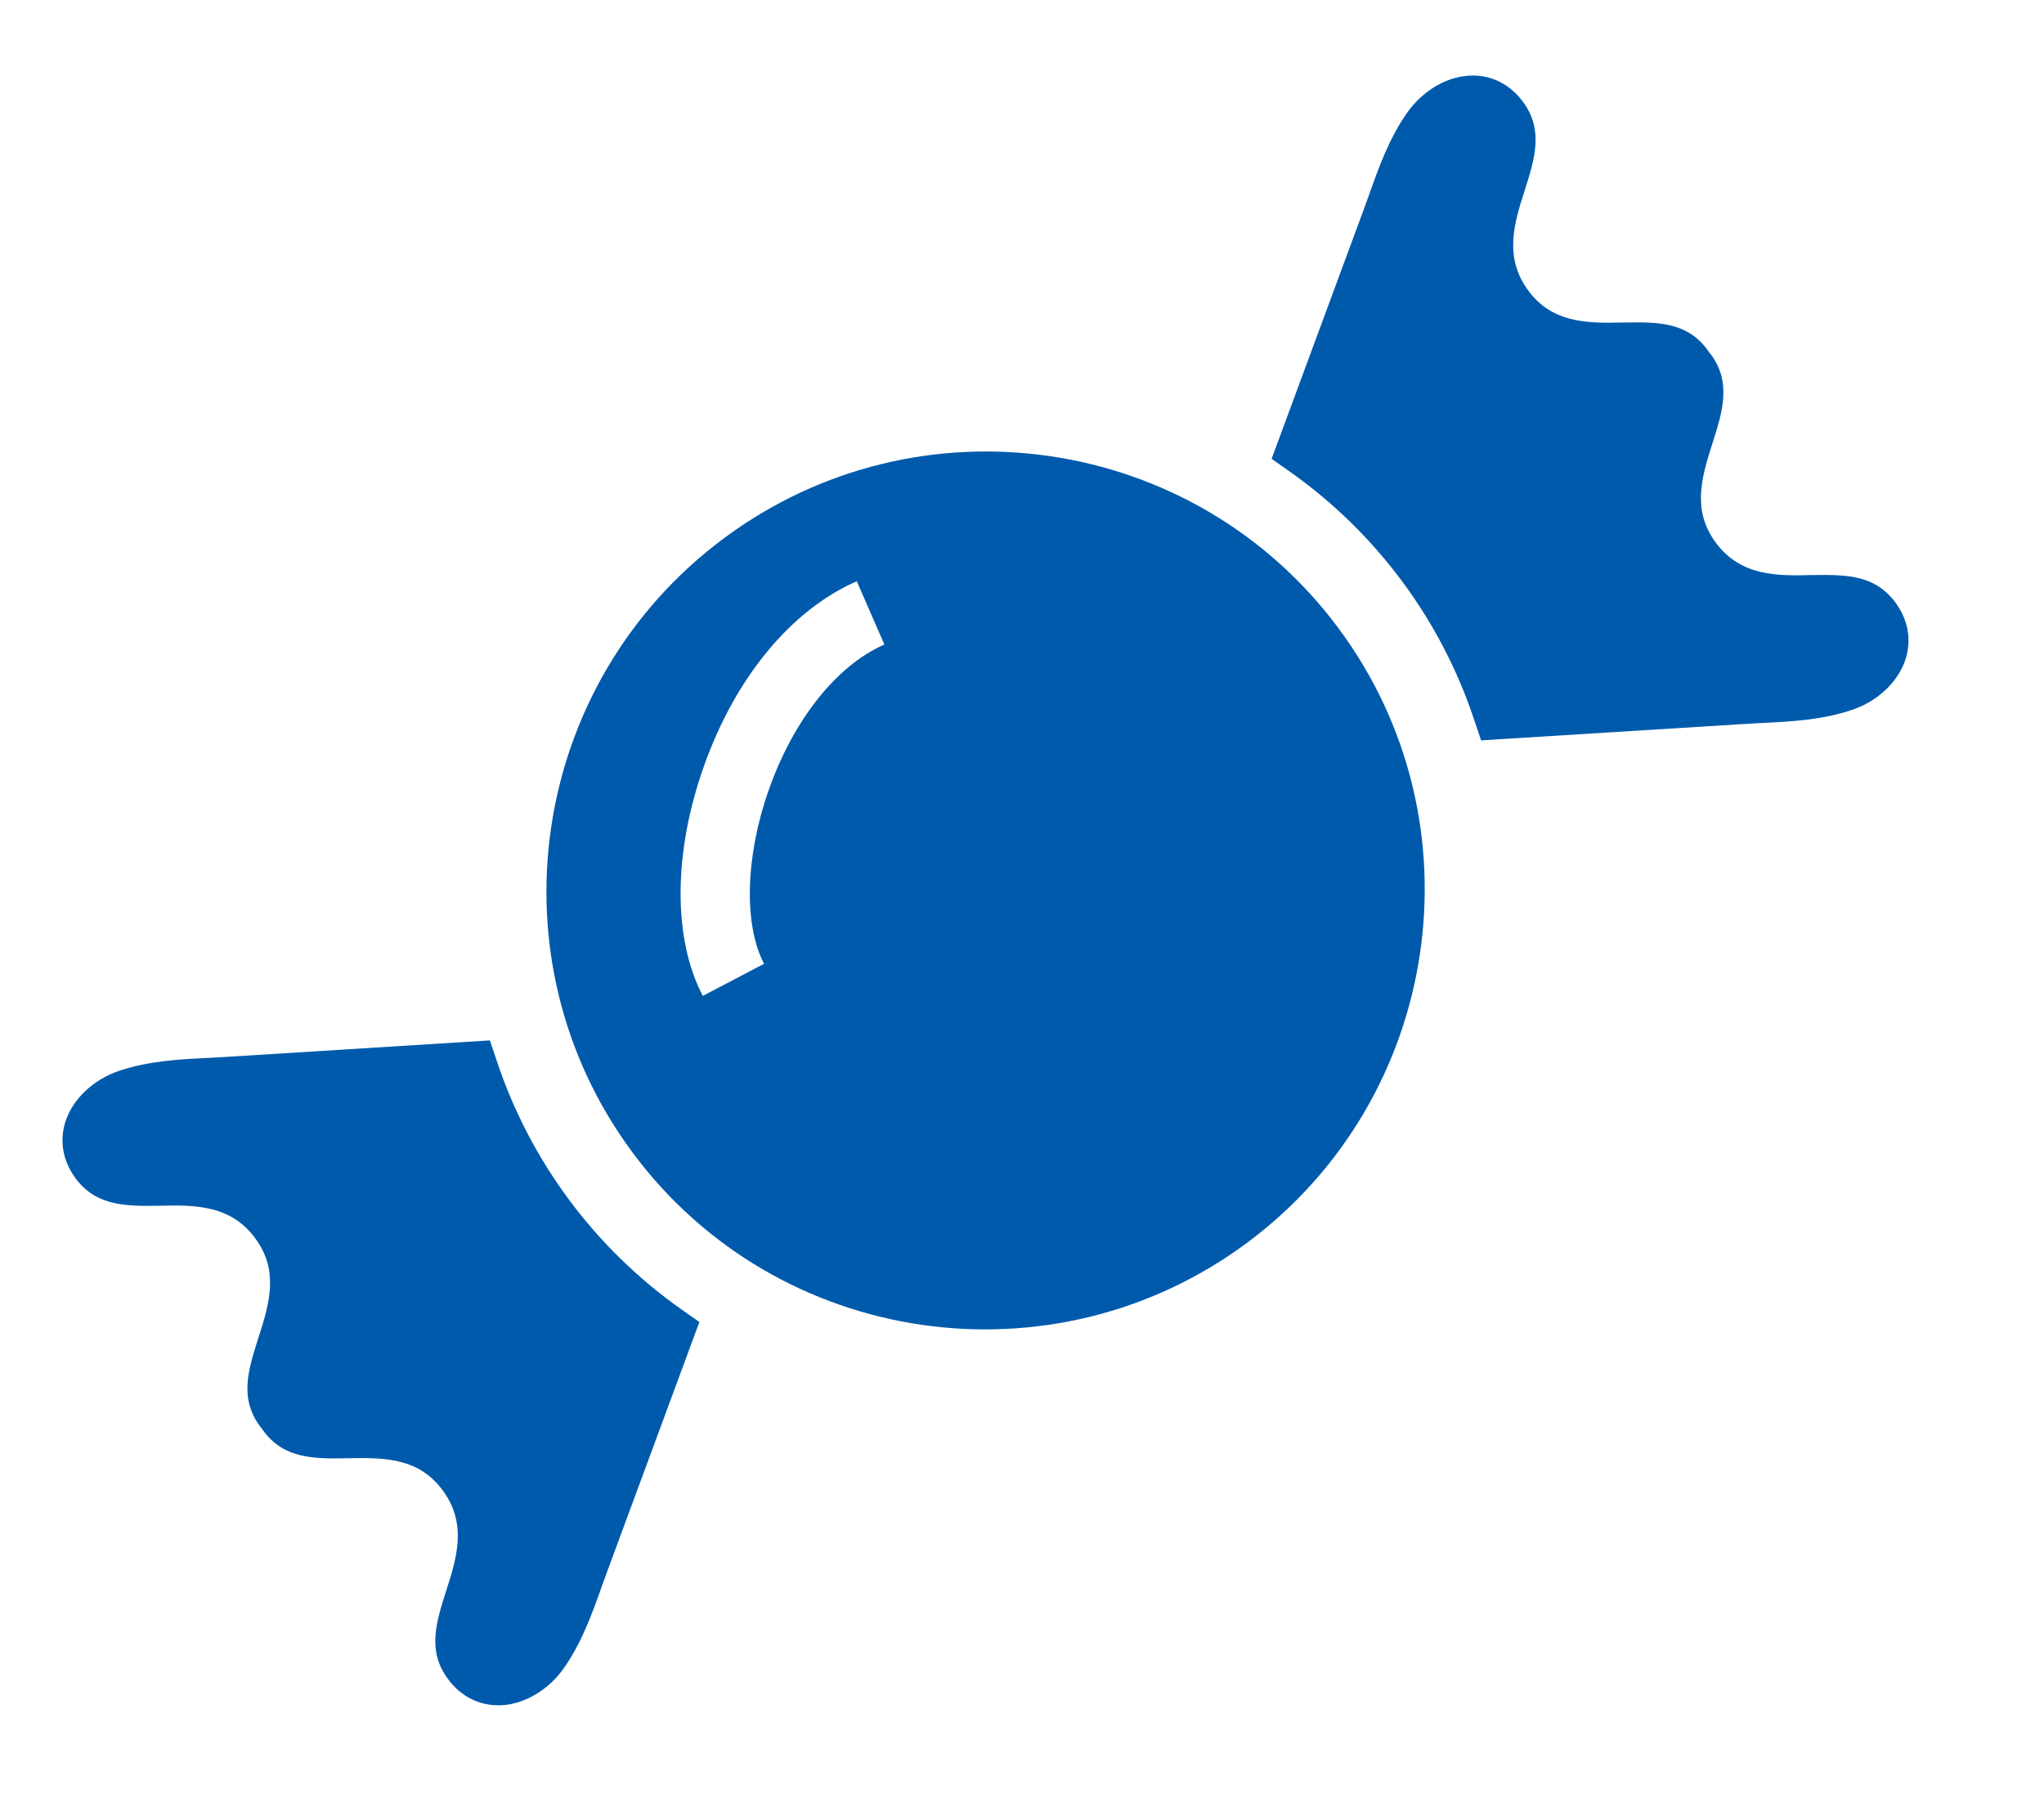
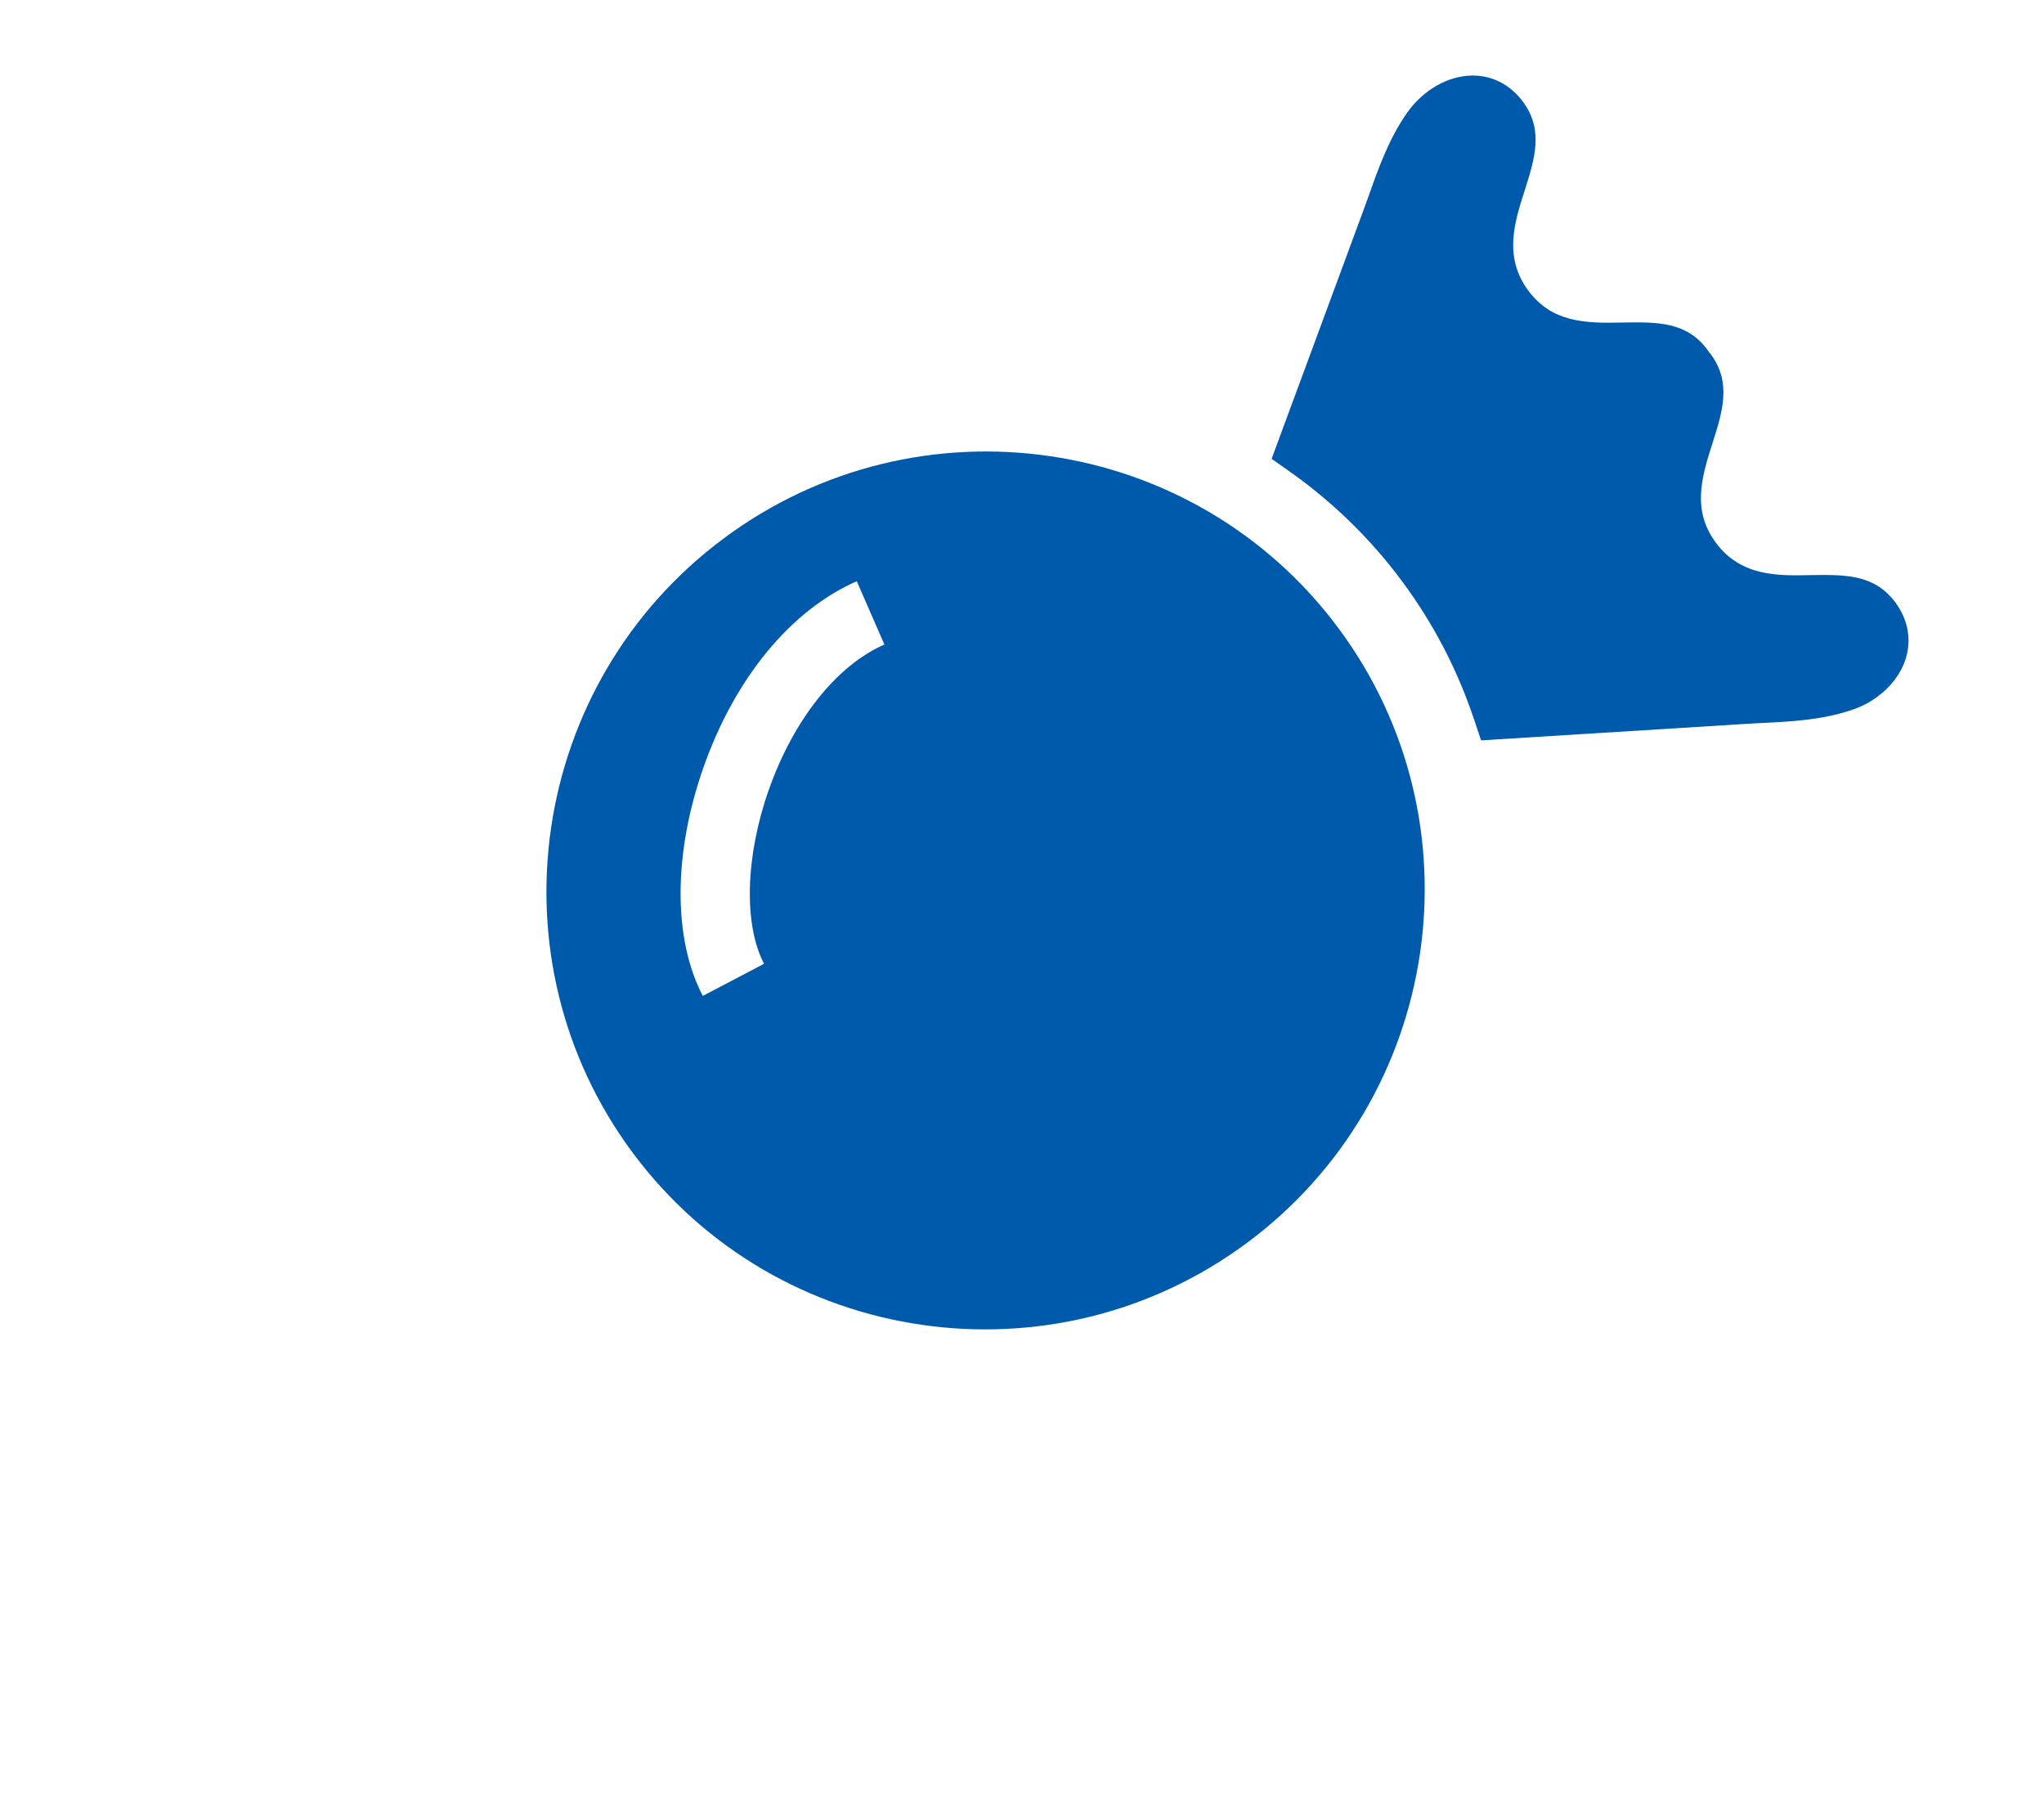
<svg xmlns="http://www.w3.org/2000/svg" width="25" height="22" viewBox="0 0 25 22" fill="none">
-   <path d="M5.992 12.723L2.779 12.924C2.708 12.928 2.637 12.932 2.566 12.936C2.201 12.954 1.825 12.972 1.457 13.095C1.139 13.203 0.887 13.442 0.799 13.721C0.725 13.957 0.77 14.202 0.926 14.412C1.183 14.757 1.559 14.751 1.958 14.745C2.359 14.736 2.813 14.727 3.118 15.138C3.404 15.522 3.311 15.902 3.16 16.362C3.034 16.758 2.926 17.1 3.182 17.445L3.201 17.468C3.208 17.479 3.216 17.49 3.224 17.501C3.48 17.846 3.856 17.84 4.257 17.833C4.739 17.821 5.13 17.842 5.414 18.225C5.721 18.636 5.581 19.069 5.458 19.451C5.332 19.847 5.224 20.189 5.48 20.534C5.636 20.744 5.858 20.858 6.106 20.854C6.291 20.852 6.481 20.781 6.644 20.659C6.738 20.59 6.823 20.503 6.894 20.403C7.117 20.087 7.243 19.731 7.365 19.388C7.389 19.32 7.413 19.253 7.438 19.187L8.554 16.167L8.338 16.015C7.81 15.643 7.348 15.193 6.963 14.676C6.579 14.159 6.28 13.587 6.076 12.974L5.992 12.723Z" fill="#005AAC" />
  <path d="M16.369 7.68C14.603 5.306 11.231 4.814 8.852 6.584C6.473 8.353 5.974 11.725 7.74 14.099C9.506 16.473 12.878 16.964 15.257 15.195C17.636 13.425 18.135 10.054 16.369 7.68ZM9.345 11.786L8.596 12.179C8.23 11.48 8.234 10.434 8.606 9.379C8.991 8.288 9.675 7.46 10.479 7.108L10.817 7.882C10.233 8.137 9.705 8.801 9.403 9.659C9.116 10.471 9.094 11.306 9.345 11.786Z" fill="#005AAC" />
  <path d="M18.649 2.328L18.649 2.327C18.77 1.947 18.884 1.589 18.627 1.244C18.471 1.034 18.249 0.92 18.002 0.924C17.709 0.928 17.407 1.101 17.213 1.375C16.99 1.691 16.864 2.046 16.742 2.39C16.718 2.457 16.694 2.525 16.669 2.591L15.553 5.611L15.769 5.763C16.297 6.135 16.759 6.585 17.144 7.102C17.529 7.619 17.827 8.191 18.031 8.804L18.115 9.054L21.328 8.854C21.399 8.849 21.47 8.846 21.541 8.842C21.906 8.824 22.282 8.806 22.649 8.682C22.766 8.643 22.873 8.587 22.967 8.517C23.13 8.396 23.252 8.234 23.308 8.057C23.382 7.821 23.337 7.576 23.181 7.366C22.924 7.021 22.566 7.027 22.149 7.033C21.748 7.042 21.294 7.051 20.988 6.639C20.704 6.256 20.796 5.876 20.947 5.415C21.067 5.036 21.181 4.678 20.925 4.333C20.918 4.323 20.91 4.314 20.902 4.305L20.883 4.277C20.627 3.932 20.268 3.938 19.849 3.944C19.368 3.957 18.977 3.936 18.692 3.553C18.386 3.141 18.526 2.709 18.649 2.328Z" fill="#005AAC" />
</svg>